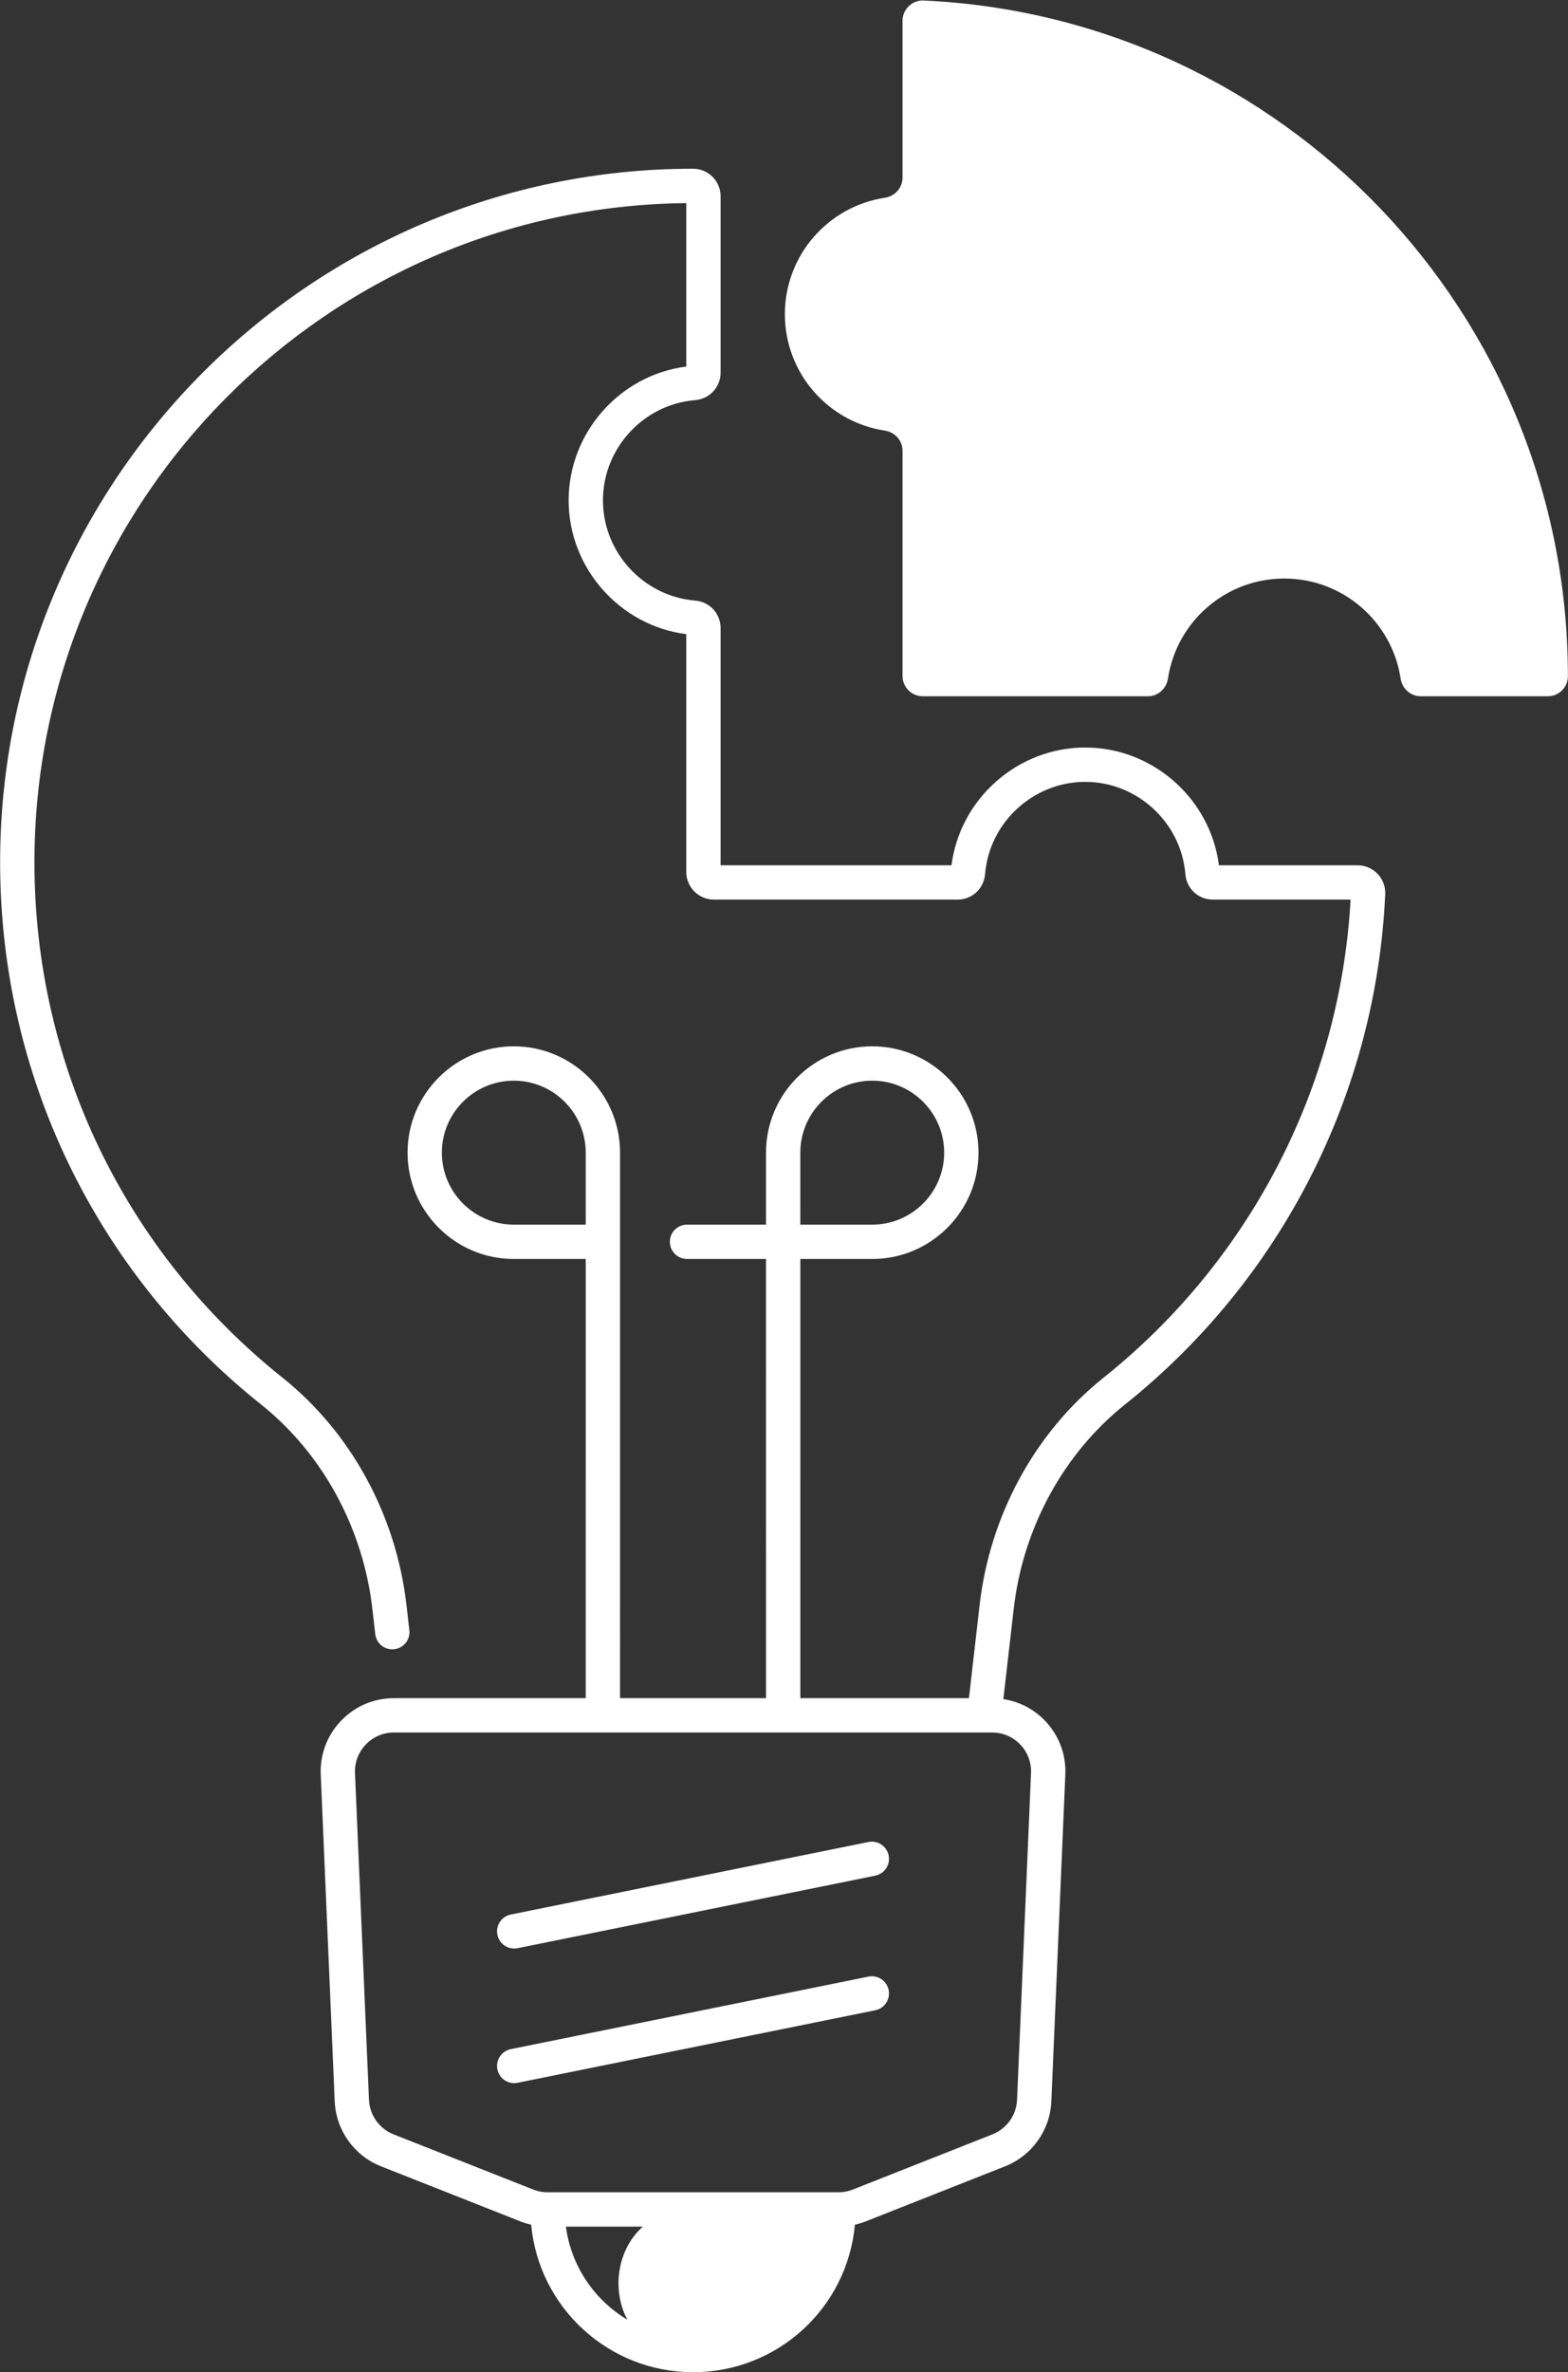
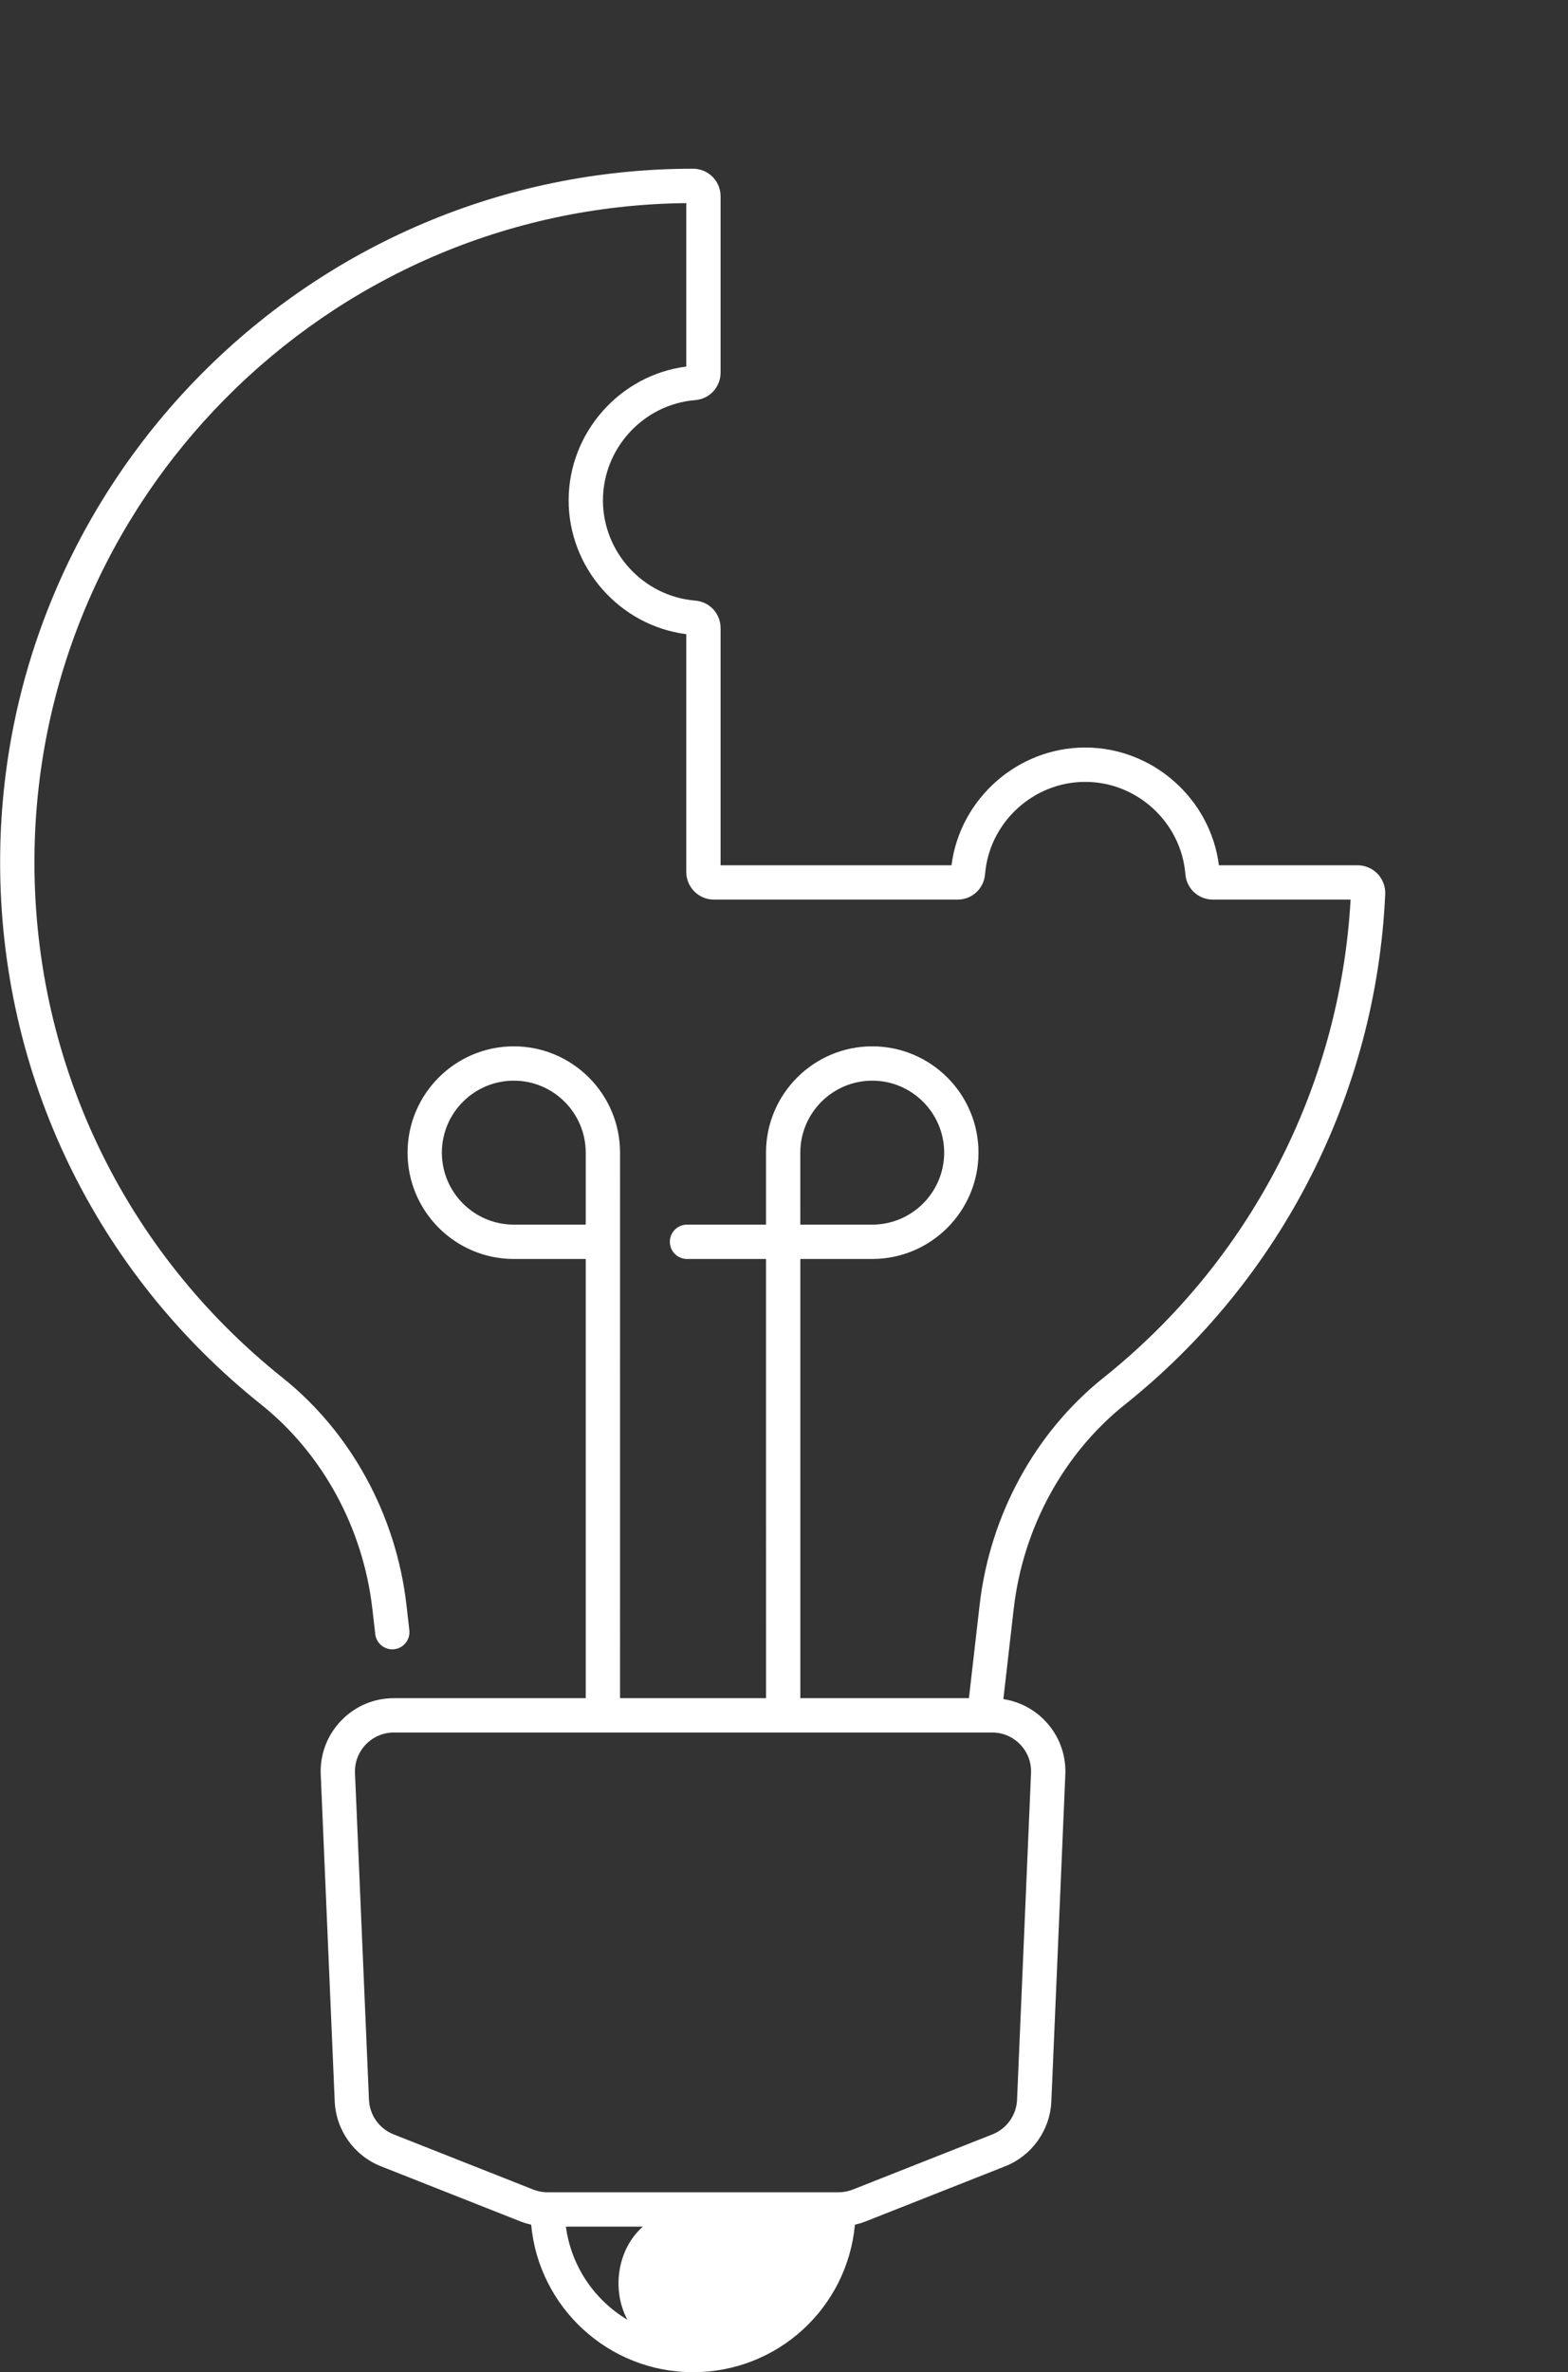
<svg xmlns="http://www.w3.org/2000/svg" data-name="Layer 1" fill="#ffffff" height="483.6" preserveAspectRatio="xMidYMid meet" version="1" viewBox="94.3 15.9 319.9 483.6" width="319.9" zoomAndPan="magnify">
  <rect x="94.3" y="15.9" width="319.9" height="483.6" fill="#333333" stroke="none" />
  <g id="change1_1">
    <path d="M371.267,192.294h-28.285c-1.732-13.557-13.481-24.001-27.279-24.001s-25.546,10.445-27.28,24.001h-47.11v-48.345c0-2.959-2.233-5.372-5.194-5.613-10.546-.86-18.807-9.835-18.807-20.432s8.261-19.572,18.807-20.433c2.961-.241,5.194-2.654,5.194-5.613V55.914c0-3.097-2.513-5.617-5.623-5.617-77.949,0-141.365,63.427-141.365,141.389,0,43.26,19.412,83.555,53.258,110.552,12.525,9.998,20.794,25.175,22.685,41.641l.591,5.157c.22,1.92,1.95,3.299,3.876,3.079,1.92-.22,3.299-1.955,3.079-3.875l-.591-5.158c-2.101-18.291-11.312-35.171-25.273-46.314-32.172-25.663-50.624-63.963-50.624-105.081,0-73.636,59.519-133.63,132.988-134.381v33.32c-13.557,1.732-24.001,13.481-24.001,27.28,0,13.798,10.445,25.546,24.001,27.279v48.473c0,3.109,2.529,5.638,5.639,5.638h49.706c2.959,0,5.372-2.233,5.613-5.194,.86-10.546,9.835-18.807,20.433-18.807,10.597,0,19.571,8.261,20.432,18.807,.241,2.961,2.654,5.194,5.613,5.194h28.094c-2.132,38.114-20.451,73.571-50.412,97.473-13.96,11.142-23.171,28.022-25.271,46.314l-2.18,19.012h-34.395l-.003-89.538h14.674c11.951,0,21.674-9.723,21.674-21.675s-9.723-21.674-21.674-21.674-21.675,9.723-21.675,21.674l.001,14.675h-16.12c-1.933,0-3.5,1.567-3.5,3.5s1.567,3.5,3.5,3.5h16.12l.003,89.538h-29.788l.003-111.212c0-11.951-9.723-21.674-21.674-21.674s-21.675,9.723-21.675,21.674,9.724,21.675,21.675,21.675h14.673l-.002,89.538h-39.13c-4.113,0-7.945,1.635-10.791,4.605-2.845,2.97-4.315,6.869-4.14,10.978v0l2.851,66.59c.253,5.889,3.958,11.094,9.441,13.26l28.5,11.255c.699,.276,1.415,.482,2.14,.65,1.576,16.952,15.857,30.069,33.022,30.069,17.239,0,31.459-13.088,33.029-30.07,.722-.167,1.437-.373,2.134-.648l28.5-11.255c5.484-2.166,9.19-7.371,9.441-13.26l2.851-66.59c.176-4.109-1.295-8.008-4.14-10.978-2.308-2.409-5.271-3.921-8.501-4.414l2.11-18.405c1.891-16.467,10.158-31.645,22.683-41.641,31.913-25.459,51.271-63.387,53.111-104.06,.069-1.523-.498-3.031-1.555-4.137-1.062-1.11-2.551-1.747-4.085-1.747Zm-99.013,43.913c8.091,0,14.674,6.583,14.674,14.674,0,8.092-6.583,14.675-14.674,14.675h-14.674l-.001-14.675c0-8.091,6.583-14.674,14.675-14.674Zm-73.13,29.349c-8.092,0-14.675-6.583-14.675-14.675,0-8.091,6.583-14.674,14.675-14.674,8.091,0,14.674,6.583,14.674,14.674v14.675h-14.674Zm23.177,223.253c-6.687-3.99-11.464-10.88-12.547-18.983h15.698c-5.268,4.649-6.386,12.97-3.151,18.983Zm80.148-117.268c1.513,1.579,2.294,3.651,2.2,5.835l-2.851,66.591c-.133,3.13-2.103,5.897-5.018,7.048l-28.501,11.255c-.933,.369-1.915,.556-2.918,.556h-59.346c-1.003,0-1.984-.187-2.918-.556l-28.5-11.255c-2.915-1.151-4.885-3.918-5.019-7.049l-2.851-66.59c-.094-2.184,.688-4.257,2.2-5.835,1.513-1.579,3.55-2.448,5.736-2.448h122.047c2.187,0,4.224,.87,5.736,2.448Z" />
  </g>
  <g id="change1_2">
-     <path d="M271.475,391.417l-72.963,14.785c-1.895,.384-3.119,2.231-2.735,4.125,.337,1.66,1.796,2.805,3.427,2.805,.23,0,.465-.022,.699-.07l72.963-14.785c1.895-.384,3.119-2.231,2.735-4.125-.385-1.894-2.231-3.12-4.126-2.735Z" />
-   </g>
+     </g>
  <g id="change1_3">
-     <path d="M271.475,418.857l-72.963,14.786c-1.895,.384-3.119,2.231-2.735,4.125,.337,1.66,1.796,2.805,3.427,2.805,.23,0,.465-.022,.699-.07l72.963-14.786c1.895-.384,3.119-2.231,2.735-4.125-.385-1.894-2.231-3.12-4.126-2.735Z" />
-   </g>
+     </g>
  <g id="change1_4">
-     <path d="M282.773,16.004c-2.362-.109-4.342,1.777-4.342,4.142v31.971c0,2.084-1.557,3.793-3.617,4.105-11.54,1.744-20.384,11.704-20.384,23.73s8.845,21.987,20.384,23.731c2.061,.312,3.617,2.021,3.617,4.105v45.914c0,2.286,1.853,4.139,4.139,4.139h45.914c2.084,0,3.793-1.557,4.104-3.617,1.744-11.54,11.705-20.384,23.73-20.384s21.987,8.845,23.731,20.384c.312,2.061,2.021,3.617,4.105,3.617h25.925c2.251,0,4.097-1.816,4.097-4.067v-.041c0-73.989-58.268-134.35-131.404-137.728Z" />
-   </g>
+     </g>
</svg>